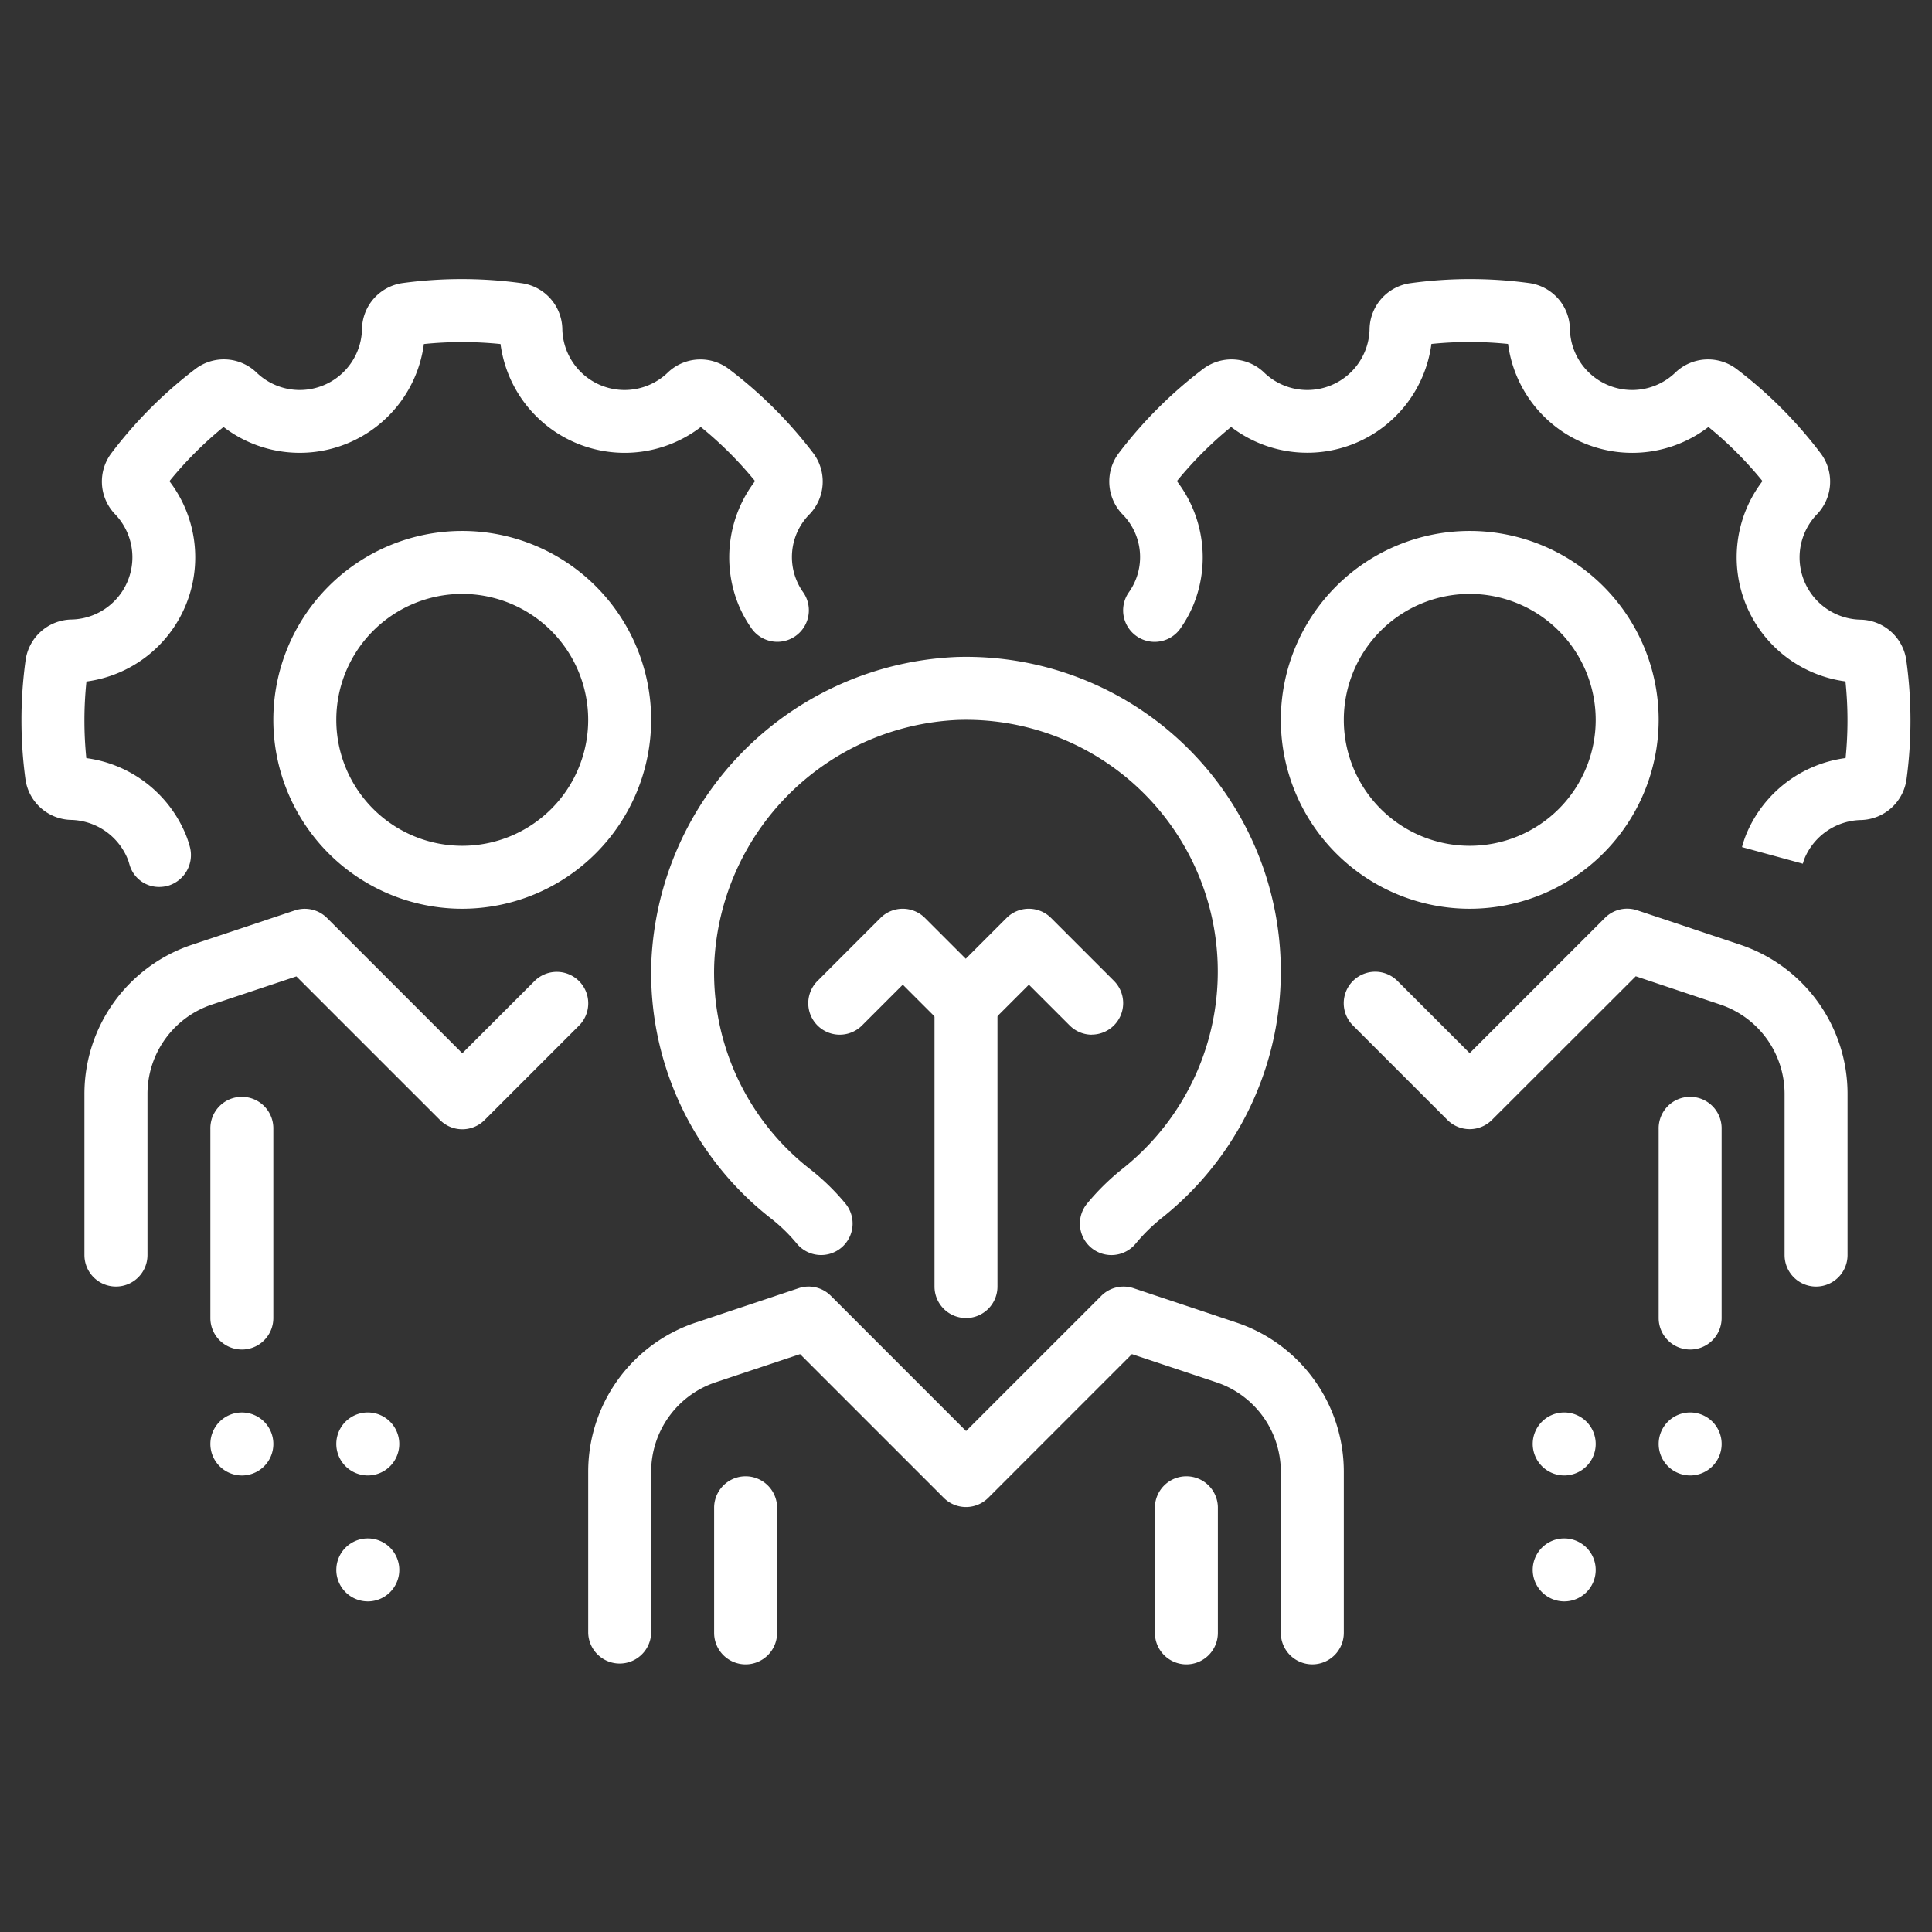
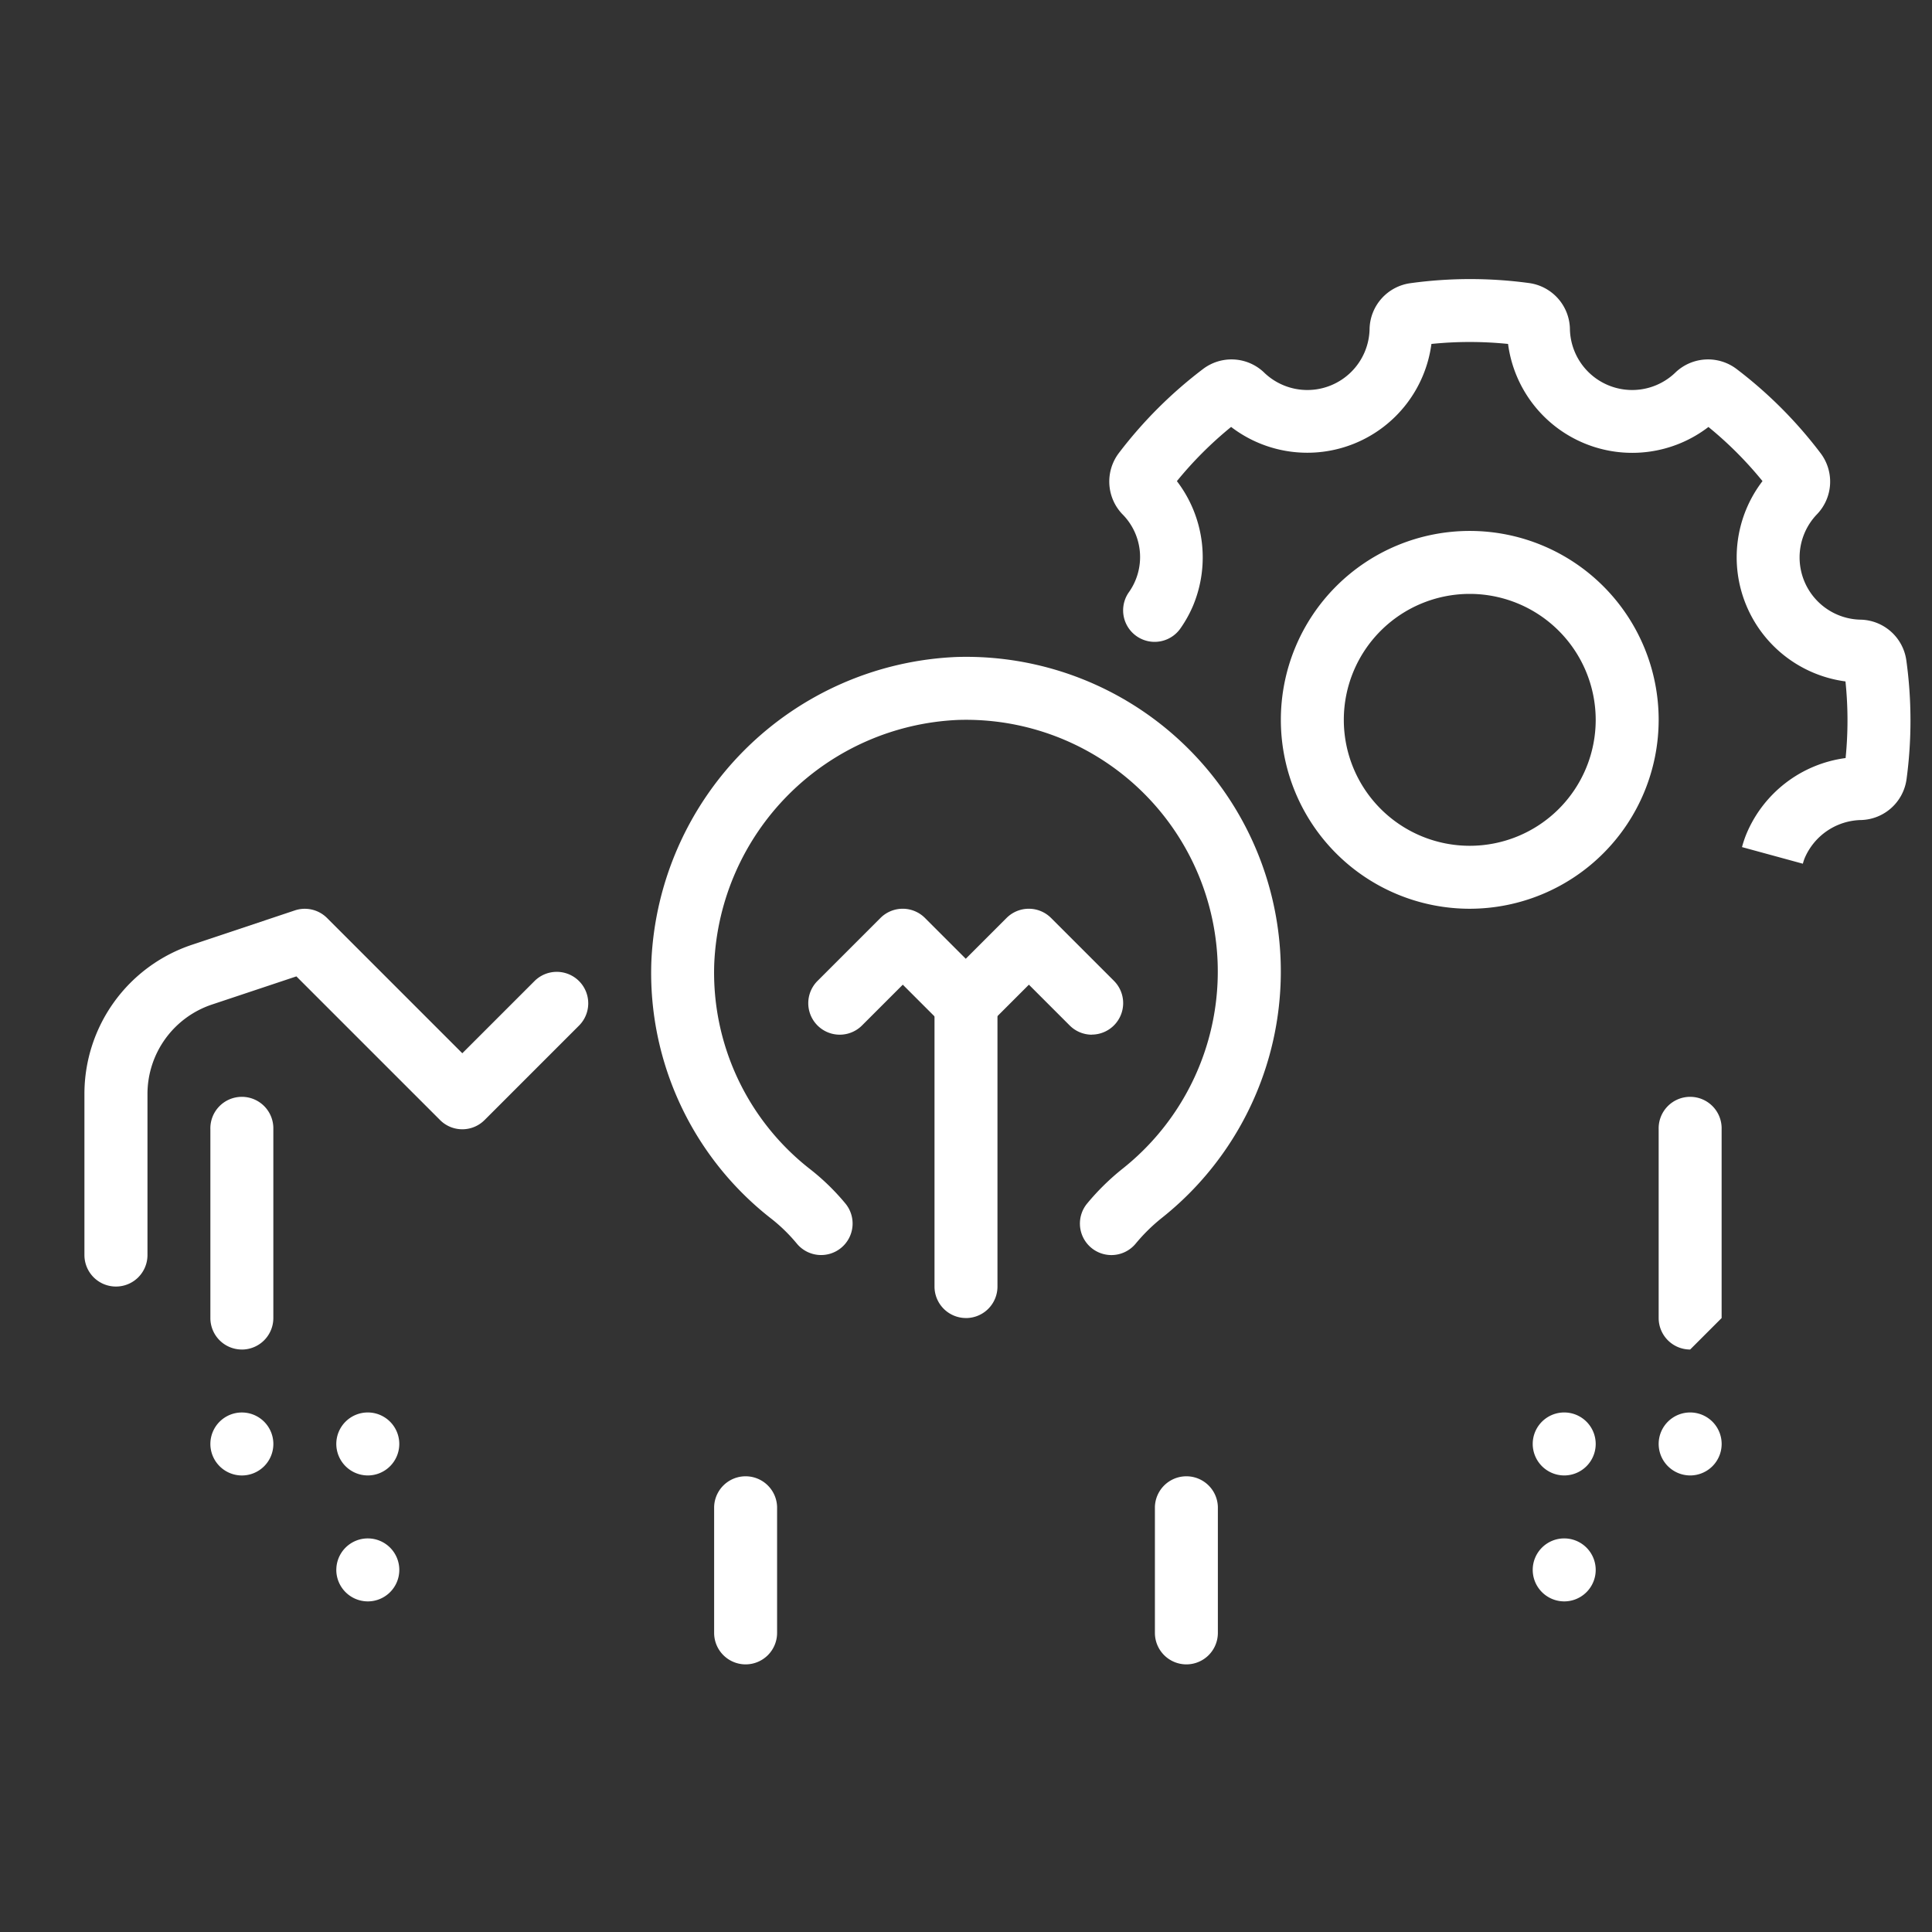
<svg xmlns="http://www.w3.org/2000/svg" width="90" height="90" viewBox="0 0 90 90">
  <rect x="0" y="0" width="90" height="90" fill="#333333" stroke="none" />
  <defs>
    <clipPath id="a">
      <rect width="88" height="64.533" fill="#fff" />
    </clipPath>
  </defs>
  <g transform="translate(-1359 -3906.267)">
    <g transform="translate(1360 3919.267)">
      <g transform="translate(0 0)" clip-path="url(#a)">
-         <path d="M51.733,49.6a1.467,1.467,0,0,1-1.467-1.467v-7.5a4.394,4.394,0,0,0-3.008-4.174l-3.929-1.31-6.692,6.692a1.465,1.465,0,0,1-2.074,0l-6.692-6.692-3.929,1.31a4.394,4.394,0,0,0-3.008,4.174v7.5a1.467,1.467,0,0,1-2.933,0v-7.5a7.324,7.324,0,0,1,5.013-6.956l4.79-1.6a1.459,1.459,0,0,1,1.5.355l6.3,6.3,6.3-6.3a1.465,1.465,0,0,1,1.5-.355l4.79,1.6A7.324,7.324,0,0,1,53.2,40.629v7.5A1.467,1.467,0,0,1,51.733,49.6" transform="translate(8.4 14.932)" fill="#fff" />
        <path d="M23.467,46.8A1.467,1.467,0,0,1,22,45.333V39.467a1.467,1.467,0,0,1,2.933,0v5.867A1.467,1.467,0,0,1,23.467,46.8" transform="translate(10.267 17.733)" fill="#fff" />
        <path d="M37.467,46.8A1.467,1.467,0,0,1,36,45.333V39.467a1.467,1.467,0,0,1,2.933,0v5.867A1.467,1.467,0,0,1,37.467,46.8" transform="translate(16.8 17.733)" fill="#fff" />
        <path d="M41.44,39.867a1.467,1.467,0,0,1-1.123-2.41,11.218,11.218,0,0,1,1.635-1.606,11.727,11.727,0,0,0-7.643-20.913A11.885,11.885,0,0,0,22.939,26.3a11.61,11.61,0,0,0,4.5,9.592,10.7,10.7,0,0,1,1.6,1.561,1.467,1.467,0,1,1-2.245,1.889,7.794,7.794,0,0,0-1.157-1.138,14.514,14.514,0,0,1-5.628-11.991A14.857,14.857,0,0,1,34.222,12.006a14.658,14.658,0,0,1,9.549,26.145,8.3,8.3,0,0,0-1.207,1.192,1.469,1.469,0,0,1-1.125.524" transform="translate(9.333 5.599)" fill="#fff" />
        <path d="M30.467,38.133A1.467,1.467,0,0,1,29,36.667v-13.2a1.467,1.467,0,1,1,2.933,0v13.2a1.467,1.467,0,0,1-1.467,1.467" transform="translate(13.533 10.266)" fill="#fff" />
        <path d="M38.2,25.867a1.463,1.463,0,0,1-1.037-.43l-1.9-1.9-1.9,1.9a1.465,1.465,0,0,1-2.074,0l-1.9-1.9-1.9,1.9a1.466,1.466,0,0,1-2.074-2.074l2.933-2.933a1.465,1.465,0,0,1,2.074,0l1.9,1.9,1.9-1.9a1.465,1.465,0,0,1,2.074,0l2.933,2.933a1.467,1.467,0,0,1-1.037,2.5" transform="translate(11.667 9.333)" fill="#fff" />
-         <path d="M64,37.6a1.467,1.467,0,0,1-1.467-1.467v-7.5a4.394,4.394,0,0,0-3.008-4.174L55.6,23.145,48.9,29.837a1.465,1.465,0,0,1-2.074,0l-4.4-4.4A1.466,1.466,0,0,1,44.5,23.363l3.363,3.363,6.3-6.3a1.465,1.465,0,0,1,1.5-.355l4.79,1.6a7.324,7.324,0,0,1,5.013,6.956v7.5A1.467,1.467,0,0,1,64,37.6" transform="translate(19.6 9.333)" fill="#fff" />
-         <path d="M53.467,37.733A1.467,1.467,0,0,1,52,36.267v-8.8a1.467,1.467,0,1,1,2.933,0v8.8a1.467,1.467,0,0,1-1.467,1.467" transform="translate(24.267 12.133)" fill="#fff" />
+         <path d="M53.467,37.733A1.467,1.467,0,0,1,52,36.267v-8.8a1.467,1.467,0,1,1,2.933,0v8.8" transform="translate(24.267 12.133)" fill="#fff" />
        <path d="M48.8,25.6a8.8,8.8,0,1,1,8.8-8.8,8.809,8.809,0,0,1-8.8,8.8m0-14.667A5.867,5.867,0,1,0,54.667,16.8,5.873,5.873,0,0,0,48.8,10.933" transform="translate(18.667 3.733)" fill="#fff" />
        <path d="M3.467,37.6A1.467,1.467,0,0,1,2,36.134v-7.5a7.324,7.324,0,0,1,5.013-6.956l4.79-1.6a1.464,1.464,0,0,1,1.5.355l6.3,6.3,3.363-3.363a1.466,1.466,0,0,1,2.074,2.074l-4.4,4.4a1.465,1.465,0,0,1-2.074,0l-6.692-6.692-3.929,1.31a4.394,4.394,0,0,0-3.008,4.174v7.5A1.467,1.467,0,0,1,3.467,37.6" transform="translate(0.933 9.332)" fill="#fff" />
        <path d="M7.467,37.733A1.467,1.467,0,0,1,6,36.267v-8.8a1.467,1.467,0,1,1,2.933,0v8.8a1.467,1.467,0,0,1-1.467,1.467" transform="translate(2.8 12.133)" fill="#fff" />
        <path d="M11.867,43.333A1.467,1.467,0,1,1,13.333,44.8a1.471,1.471,0,0,1-1.467-1.467m0-5.867a1.467,1.467,0,1,1,1.467,1.467,1.471,1.471,0,0,1-1.467-1.467M6,37.467a1.467,1.467,0,1,1,1.467,1.467A1.471,1.471,0,0,1,6,37.467" transform="translate(2.8 16.799)" fill="#fff" />
        <path d="M48,43.333A1.467,1.467,0,1,1,49.467,44.8,1.471,1.471,0,0,1,48,43.333m5.867-5.867a1.467,1.467,0,1,1,1.467,1.467,1.471,1.471,0,0,1-1.467-1.467m-5.867,0a1.467,1.467,0,1,1,1.467,1.467A1.471,1.471,0,0,1,48,37.467" transform="translate(22.4 16.799)" fill="#fff" />
-         <path d="M16.8,25.6a8.8,8.8,0,1,1,8.8-8.8,8.809,8.809,0,0,1-8.8,8.8m0-14.667A5.867,5.867,0,1,0,22.667,16.8,5.873,5.873,0,0,0,16.8,10.933" transform="translate(3.733 3.733)" fill="#fff" />
-         <path d="M6.418,28.318a1.425,1.425,0,0,1-1.38-1.024c-.043-.141-.063-.221-.1-.3a2.924,2.924,0,0,0-2.652-1.8A2.2,2.2,0,0,1,.185,23.3a20.487,20.487,0,0,1,.006-5.54,2.2,2.2,0,0,1,2.1-1.9,2.9,2.9,0,0,0,2.046-4.931A2.193,2.193,0,0,1,4.19,8.109,20.379,20.379,0,0,1,8.1,4.189a2.194,2.194,0,0,1,2.832.148,2.9,2.9,0,0,0,4.932-2.046,2.2,2.2,0,0,1,1.9-2.106A20.525,20.525,0,0,1,23.3.192a2.2,2.2,0,0,1,1.895,2.1,2.9,2.9,0,0,0,4.932,2.045,2.195,2.195,0,0,1,2.826-.147A20.446,20.446,0,0,1,36.877,8.1a2.2,2.2,0,0,1-.142,2.831,2.833,2.833,0,0,0-.312,3.67A1.467,1.467,0,0,1,34,16.259a5.717,5.717,0,0,1-.587-1.062,5.847,5.847,0,0,1,.761-5.785,17.474,17.474,0,0,0-2.527-2.521,5.833,5.833,0,0,1-9.331-3.865,17.6,17.6,0,0,0-3.57,0A5.834,5.834,0,0,1,9.413,6.89,17.464,17.464,0,0,0,6.892,9.416a5.835,5.835,0,0,1-3.865,9.332,17.48,17.48,0,0,0-.006,3.568A5.85,5.85,0,0,1,7.65,25.869a4.924,4.924,0,0,1,.183.537,1.492,1.492,0,0,1-.983,1.849,1.537,1.537,0,0,1-.433.063M6.452,8.9h0M8.9,6.449h0Z" transform="translate(0 0)" fill="#fff" />
        <path d="M66.856,27.234l-2.831-.773a5.185,5.185,0,0,1,.2-.6,5.839,5.839,0,0,1,4.626-3.548,17.494,17.494,0,0,0-.006-3.57,5.834,5.834,0,0,1-3.865-9.331A17.475,17.475,0,0,0,62.462,6.89a5.834,5.834,0,0,1-9.335-3.868,17.6,17.6,0,0,0-3.57,0,5.834,5.834,0,0,1-9.331,3.866A17.539,17.539,0,0,0,37.7,9.413,5.847,5.847,0,0,1,38.46,15.2a5.726,5.726,0,0,1-.587,1.063,1.467,1.467,0,0,1-2.42-1.66,2.83,2.83,0,0,0-.309-3.667A2.2,2.2,0,0,1,35,8.1a20.42,20.42,0,0,1,3.92-3.912,2.193,2.193,0,0,1,2.823.147,2.9,2.9,0,0,0,4.934-2.043,2.2,2.2,0,0,1,1.9-2.1A20.4,20.4,0,0,1,54.108.186a2.2,2.2,0,0,1,1.9,2.106,2.9,2.9,0,0,0,4.934,2.043,2.2,2.2,0,0,1,2.831-.145,20.337,20.337,0,0,1,3.912,3.92,2.193,2.193,0,0,1-.147,2.826,2.9,2.9,0,0,0,2.043,4.931,2.2,2.2,0,0,1,2.1,1.9A20.455,20.455,0,0,1,71.69,23.3a2.2,2.2,0,0,1-2.1,1.9,2.921,2.921,0,0,0-2.652,1.792,2.308,2.308,0,0,0-.078.242M65.423,8.9v0M62.978,6.447v0" transform="translate(16.124 0)" fill="#fff" />
      </g>
    </g>
    <rect width="90" height="90" transform="translate(1359 3906.267)" fill="none" />
  </g>
</svg>